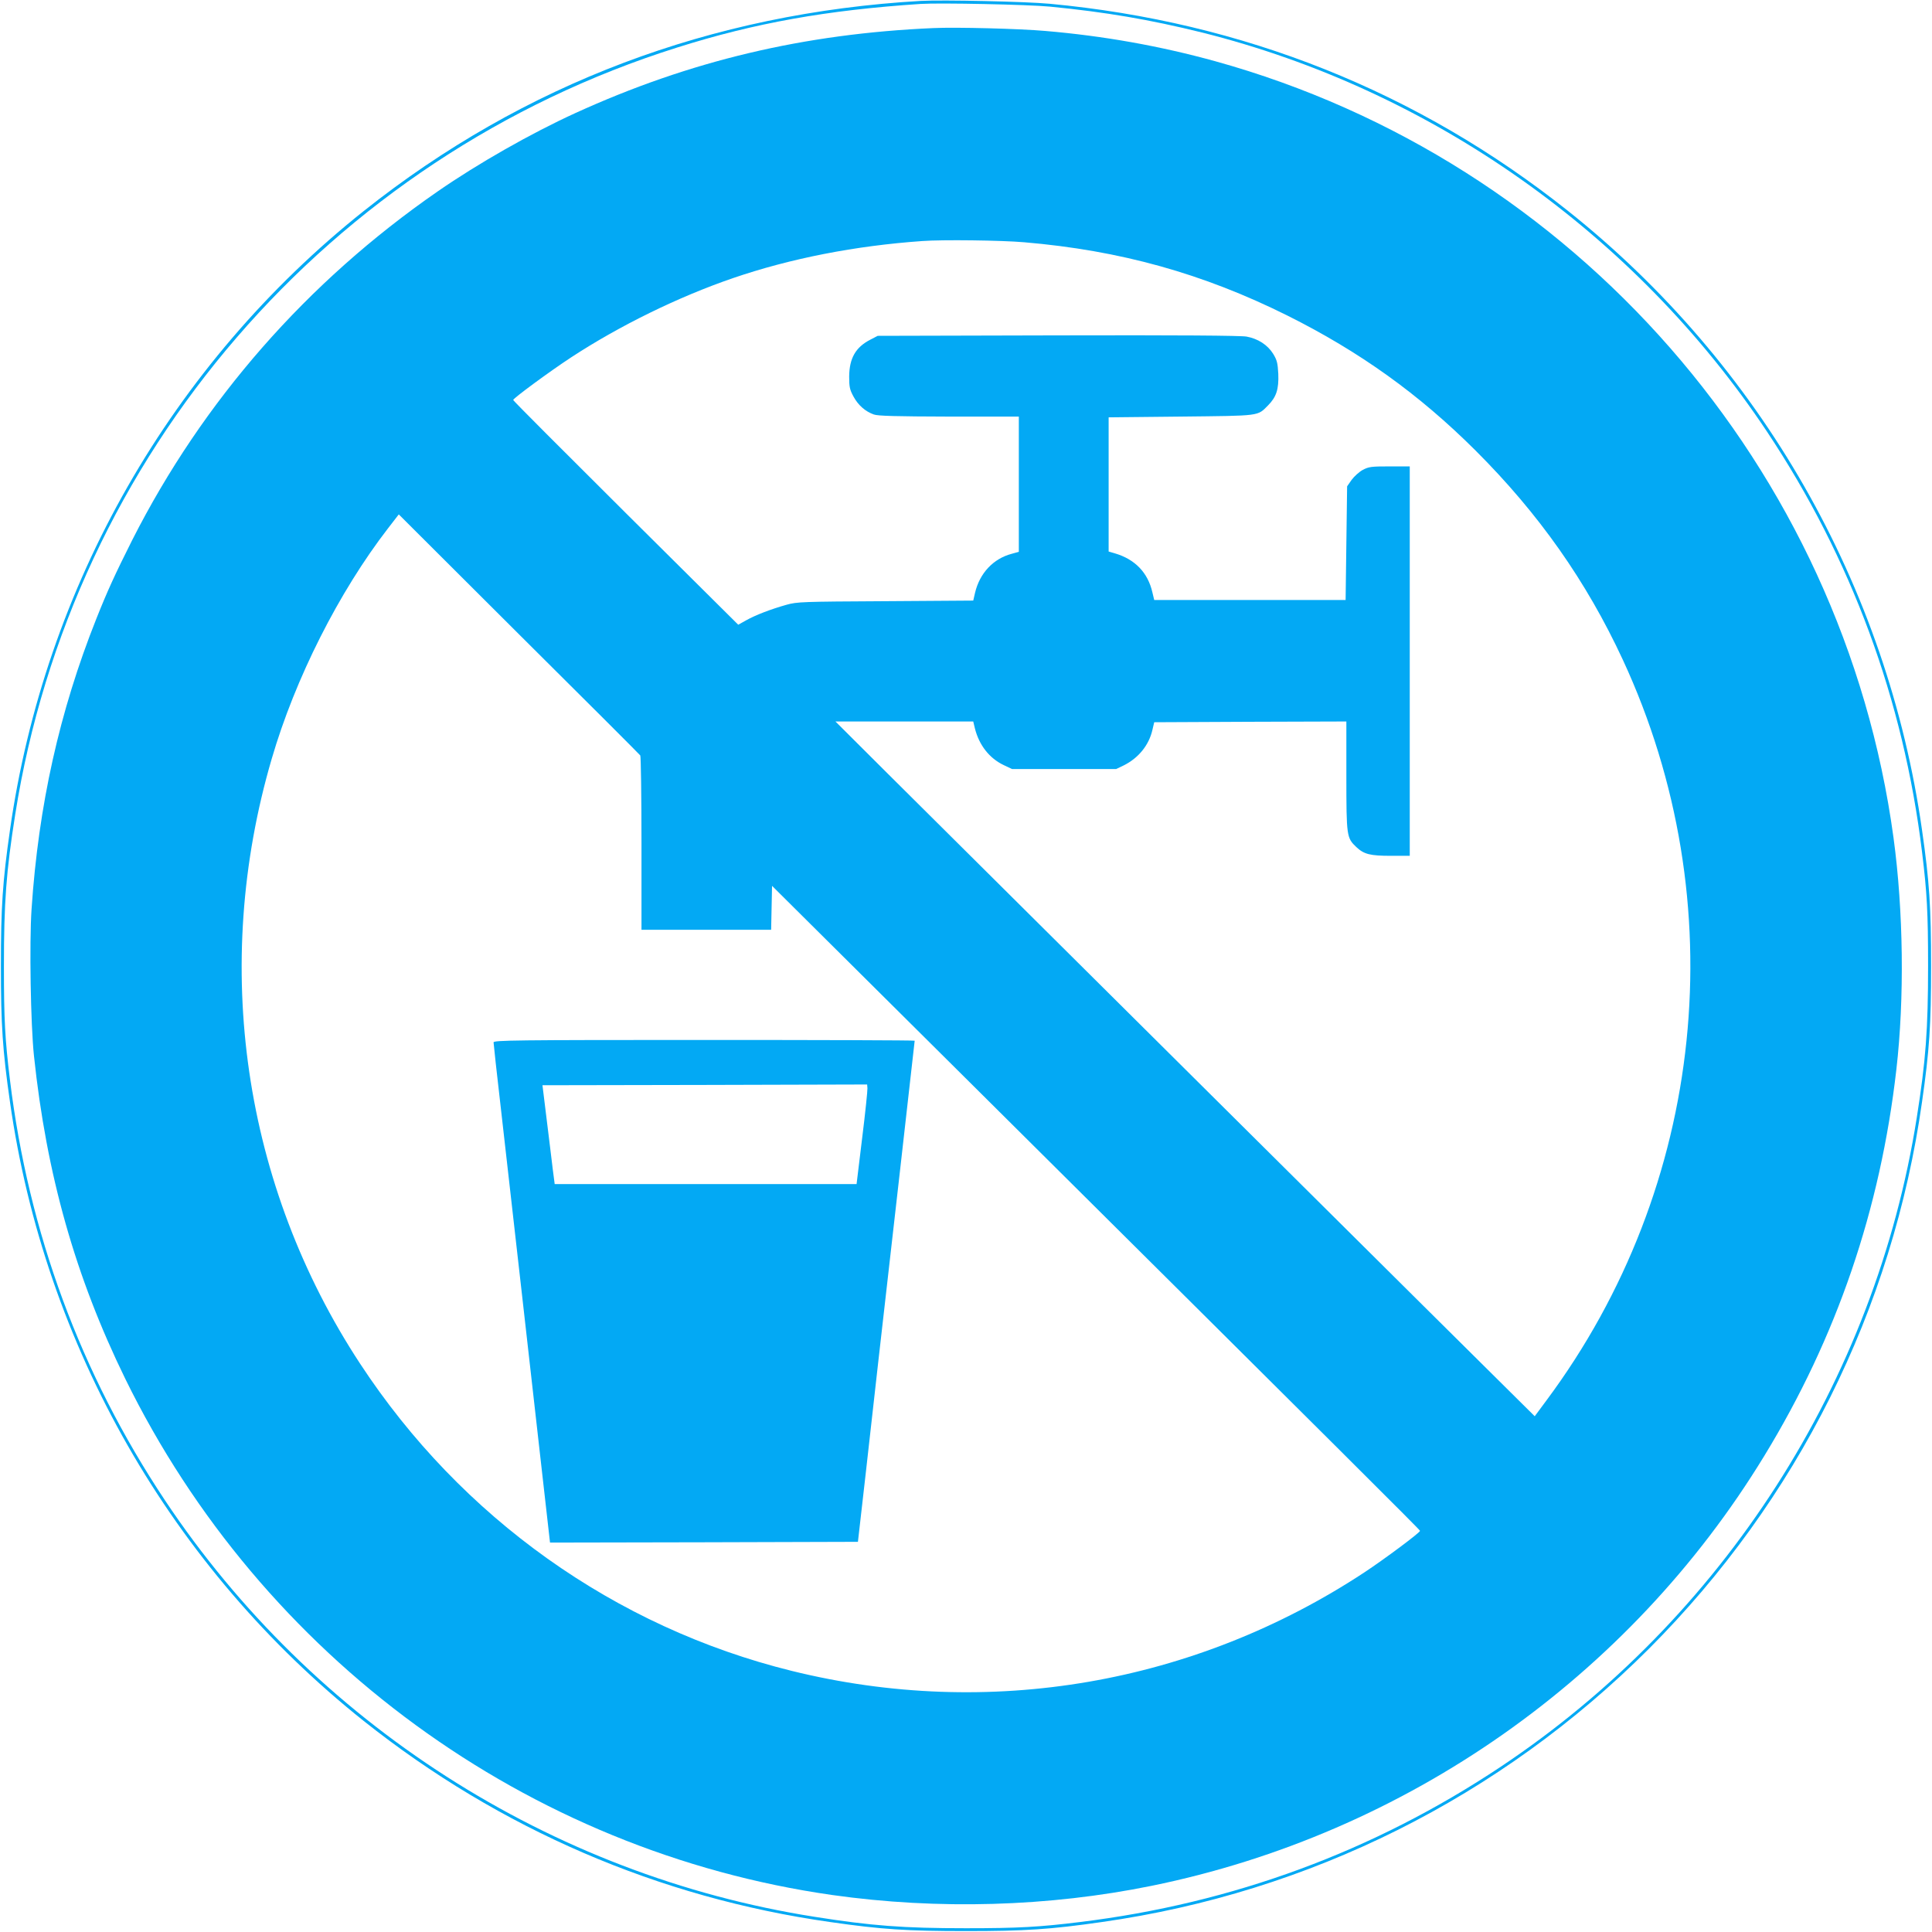
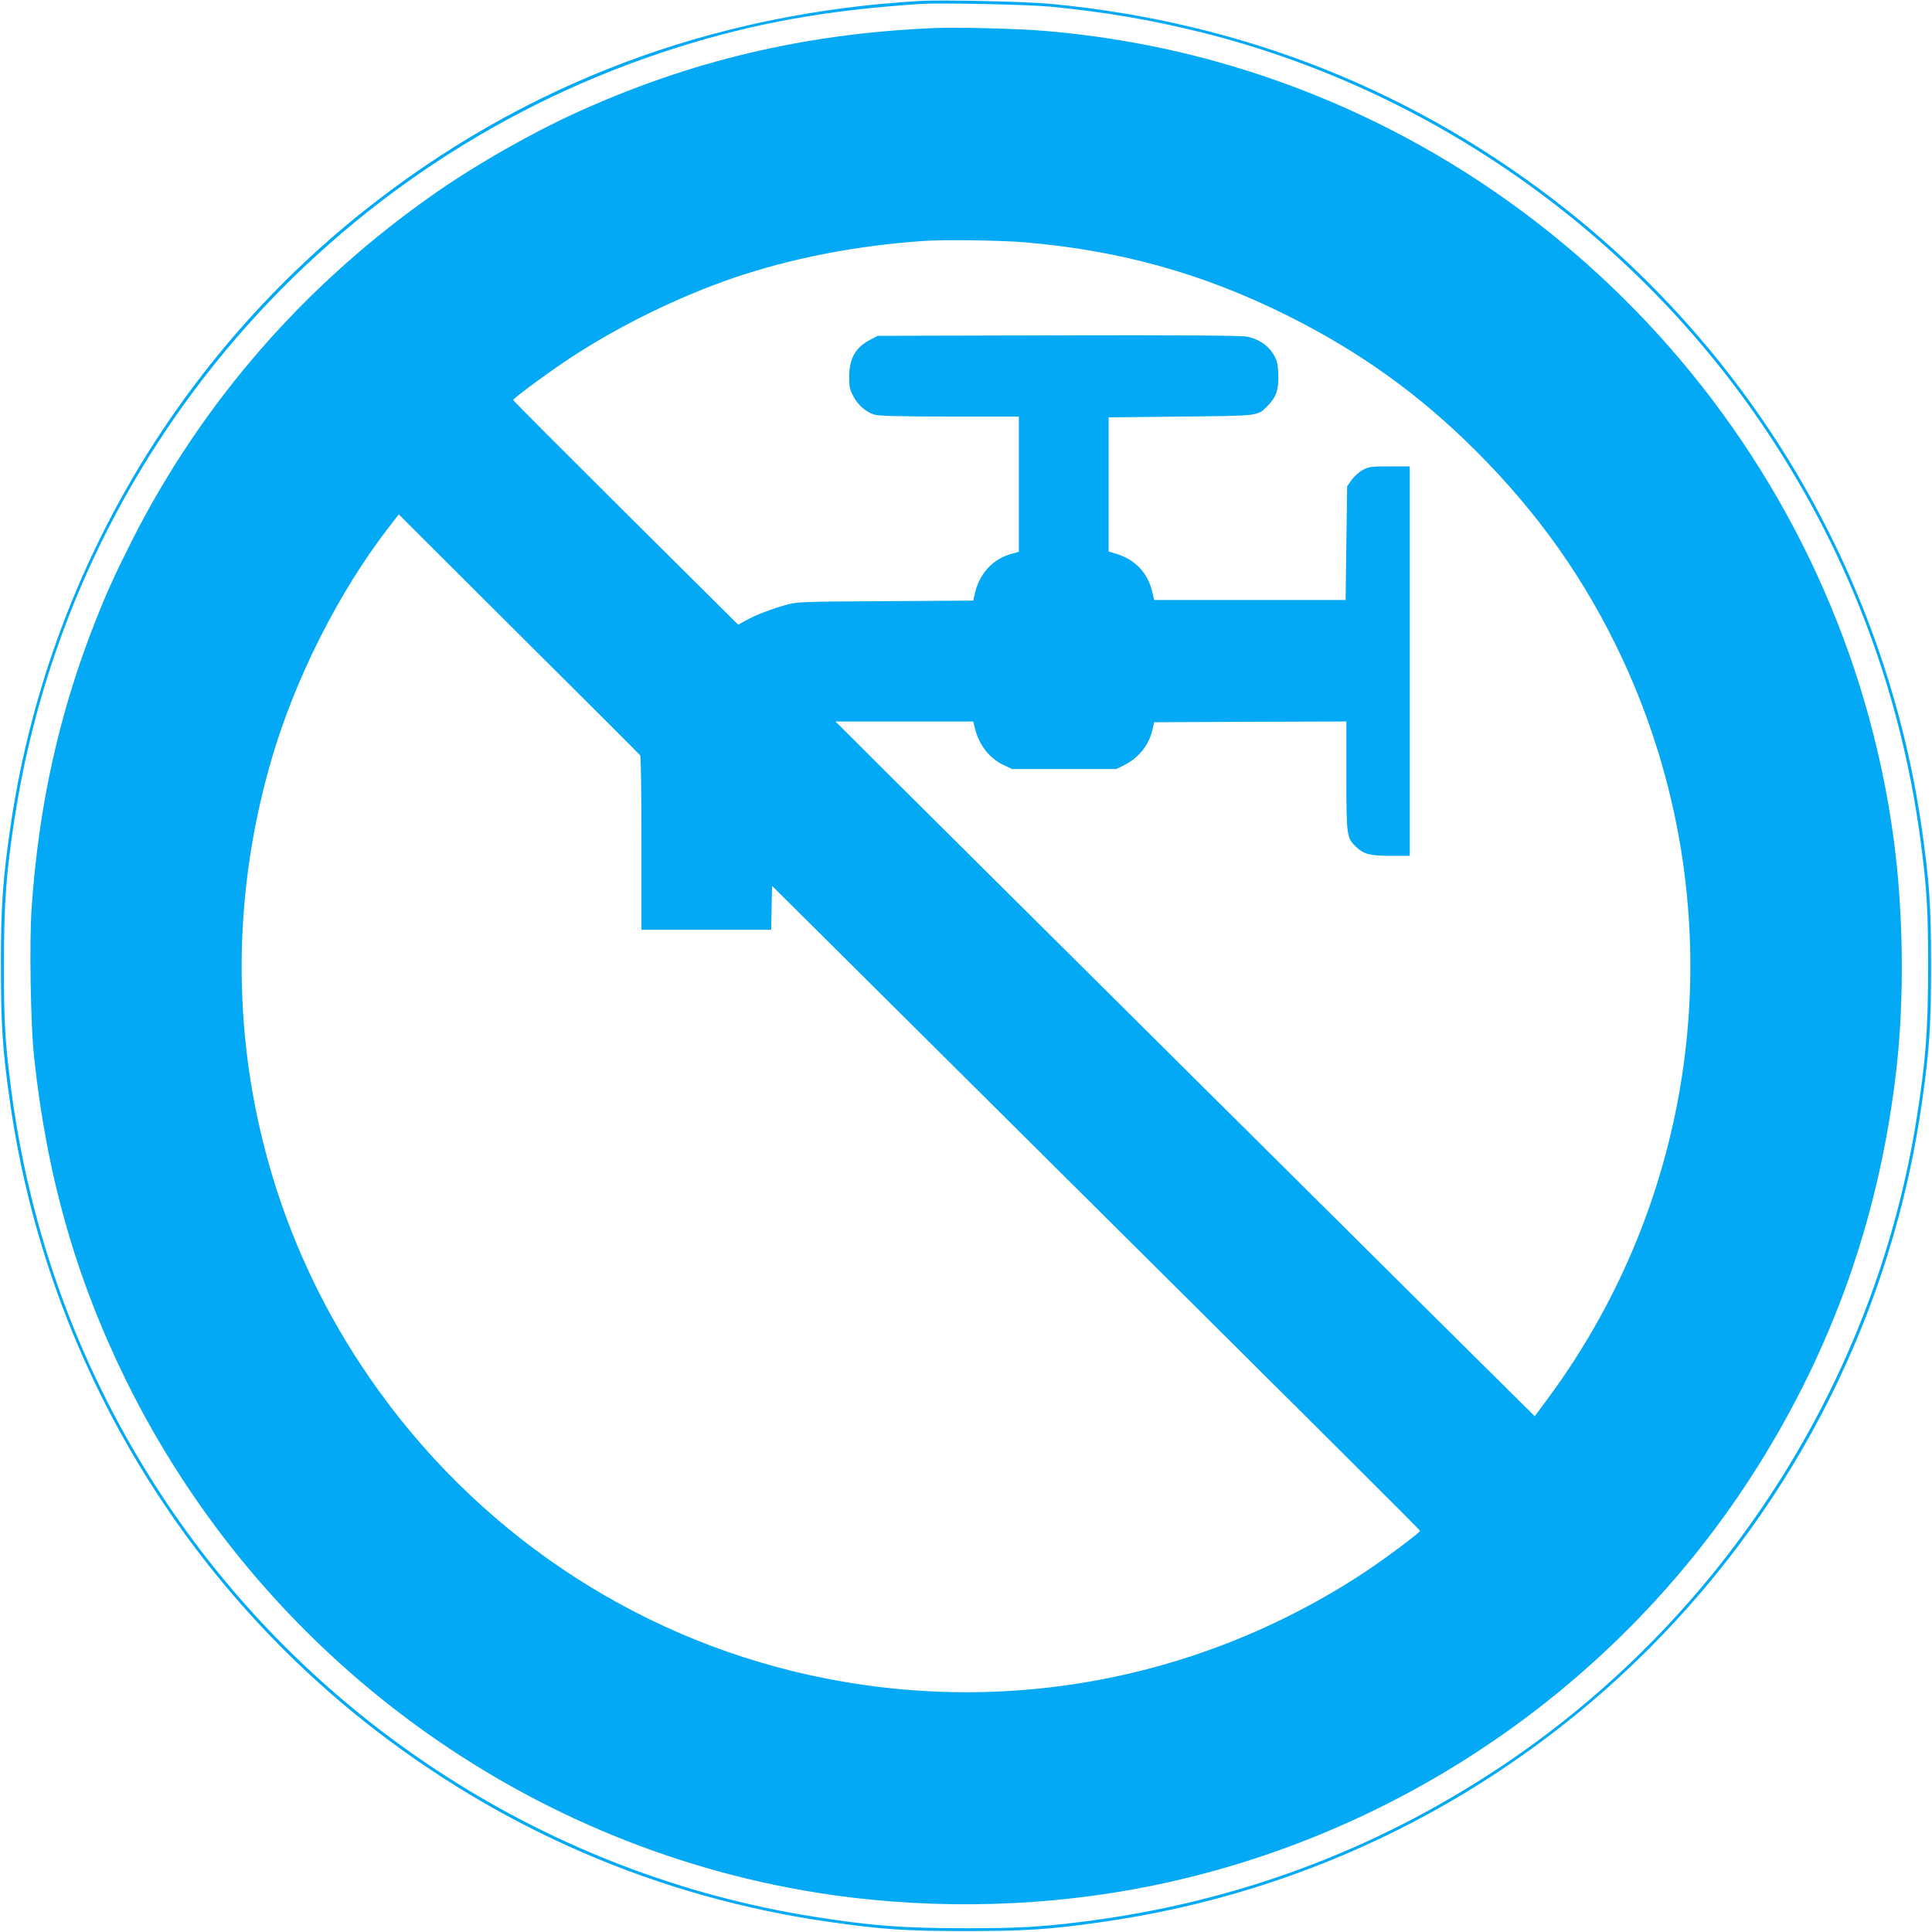
<svg xmlns="http://www.w3.org/2000/svg" version="1.0" width="1280pt" height="1280pt" viewBox="0 0 1280 1280" preserveAspectRatio="xMidYMid meet">
  <g transform="translate(0,1280) scale(0.1,-0.1)" fill="#03a9f4" stroke="none">
-     <path d="M6100 12794 c-1387 -80 -2630 -549 -3690 -1392 -1275 -1015 -2115 -2486 -2344 -4102 -49 -341 -60 -509 -60 -900 0 -391 11 -559 60 -900 229 -1616 1069 -3087 2344 -4102 902 -717 1955 -1171 3090 -1332 340 -49 509 -60 900 -60 391 0 560 11 900 60 1376 195 2640 827 3624 1810 983 984 1616 2249 1810 3624 49 341 60 509 60 900 0 391 -11 559 -60 900 -229 1618 -1069 3087 -2346 4103 -992 789 -2151 1252 -3433 1372 -161 15 -710 27 -855 19z m857 -38 c369 -36 661 -86 1005 -171 1521 -380 2872 -1334 3745 -2645 559 -840 904 -1775 1027 -2785 33 -270 40 -400 40 -755 0 -421 -15 -626 -75 -1005 -275 -1747 -1284 -3320 -2759 -4302 -840 -559 -1773 -903 -2785 -1027 -267 -33 -409 -41 -755 -41 -414 0 -627 16 -1005 76 -1747 275 -3320 1284 -4302 2759 -559 840 -904 1775 -1027 2785 -33 270 -40 400 -40 755 0 421 15 626 75 1005 375 2380 2078 4353 4385 5080 515 163 993 248 1614 289 123 8 715 -4 857 -18z" />
+     <path d="M6100 12794 c-1387 -80 -2630 -549 -3690 -1392 -1275 -1015 -2115 -2486 -2344 -4102 -49 -341 -60 -509 -60 -900 0 -391 11 -559 60 -900 229 -1616 1069 -3087 2344 -4102 902 -717 1955 -1171 3090 -1332 340 -49 509 -60 900 -60 391 0 560 11 900 60 1376 195 2640 827 3624 1810 983 984 1616 2249 1810 3624 49 341 60 509 60 900 0 391 -11 559 -60 900 -229 1618 -1069 3087 -2346 4103 -992 789 -2151 1252 -3433 1372 -161 15 -710 27 -855 19m857 -38 c369 -36 661 -86 1005 -171 1521 -380 2872 -1334 3745 -2645 559 -840 904 -1775 1027 -2785 33 -270 40 -400 40 -755 0 -421 -15 -626 -75 -1005 -275 -1747 -1284 -3320 -2759 -4302 -840 -559 -1773 -903 -2785 -1027 -267 -33 -409 -41 -755 -41 -414 0 -627 16 -1005 76 -1747 275 -3320 1284 -4302 2759 -559 840 -904 1775 -1027 2785 -33 270 -40 400 -40 755 0 421 15 626 75 1005 375 2380 2078 4353 4385 5080 515 163 993 248 1614 289 123 8 715 -4 857 -18z" />
    <path d="M6185 12614 c-857 -37 -1615 -217 -2375 -564 -291 -133 -643 -333 -910 -518 -867 -600 -1556 -1387 -2024 -2310 -115 -229 -164 -336 -238 -522 -245 -616 -383 -1238 -429 -1924 -15 -225 -6 -763 16 -971 83 -787 274 -1463 605 -2140 905 -1846 2666 -3132 4684 -3420 701 -99 1433 -78 2116 61 1687 344 3164 1381 4058 2847 481 787 770 1634 876 2562 54 470 47 1050 -19 1535 -333 2450 -2112 4485 -4496 5145 -363 100 -735 167 -1124 200 -170 15 -590 26 -740 19z m600 -1419 c637 -54 1185 -207 1745 -486 478 -239 871 -520 1246 -894 419 -418 735 -867 976 -1387 744 -1606 549 -3489 -507 -4907 l-77 -104 -116 115 c-129 126 -3608 3583 -4167 4139 l-350 349 456 0 457 0 11 -46 c28 -111 96 -198 191 -243 l55 -26 345 0 345 0 50 24 c98 49 167 134 190 235 l12 51 636 3 637 2 0 -362 c0 -401 2 -409 66 -470 51 -48 92 -58 229 -58 l125 0 0 1290 0 1290 -133 0 c-121 0 -138 -2 -178 -23 -24 -13 -57 -43 -74 -66 l-30 -43 -5 -376 -5 -377 -634 0 -634 0 -12 50 c-30 132 -116 220 -249 259 l-41 12 0 444 0 445 480 5 c533 6 504 2 577 75 54 55 71 106 67 208 -4 72 -8 90 -34 133 -37 59 -100 100 -176 114 -38 7 -456 10 -1250 8 l-1194 -3 -48 -25 c-98 -50 -140 -123 -141 -245 0 -70 4 -87 29 -133 31 -57 78 -98 134 -118 27 -10 148 -13 499 -14 l462 0 0 -448 0 -448 -47 -13 c-122 -32 -212 -128 -243 -258 l-12 -52 -581 -4 c-553 -3 -586 -4 -657 -24 -103 -29 -205 -68 -267 -103 l-52 -29 -745 740 c-410 408 -746 744 -746 749 0 11 240 188 385 283 321 210 709 400 1070 524 382 131 813 215 1255 246 133 10 525 5 675 -8z m-2543 -3400 c4 -5 8 -268 8 -582 l0 -573 430 0 429 0 3 145 3 146 1260 -1252 c2568 -2552 3032 -3014 3033 -3021 3 -10 -239 -190 -368 -275 -1125 -741 -2488 -976 -3795 -653 -1170 289 -2190 1015 -2859 2035 -775 1180 -988 2635 -586 4007 155 532 445 1106 771 1528 l71 92 796 -794 c439 -436 800 -797 804 -803z" />
-     <path d="M3270 5894 c0 -8 22 -212 50 -452 90 -790 207 -1828 266 -2350 l58 -512 1020 2 1020 3 53 465 c29 256 66 584 82 730 59 515 241 2120 241 2125 0 3 -628 5 -1395 5 -1256 0 -1395 -2 -1395 -16z m2442 -634 l-37 -305 -1000 0 -1000 0 -13 100 c-6 55 -25 202 -40 327 l-28 228 1076 2 1075 3 2 -25 c1 -14 -14 -162 -35 -330z" />
  </g>
</svg>